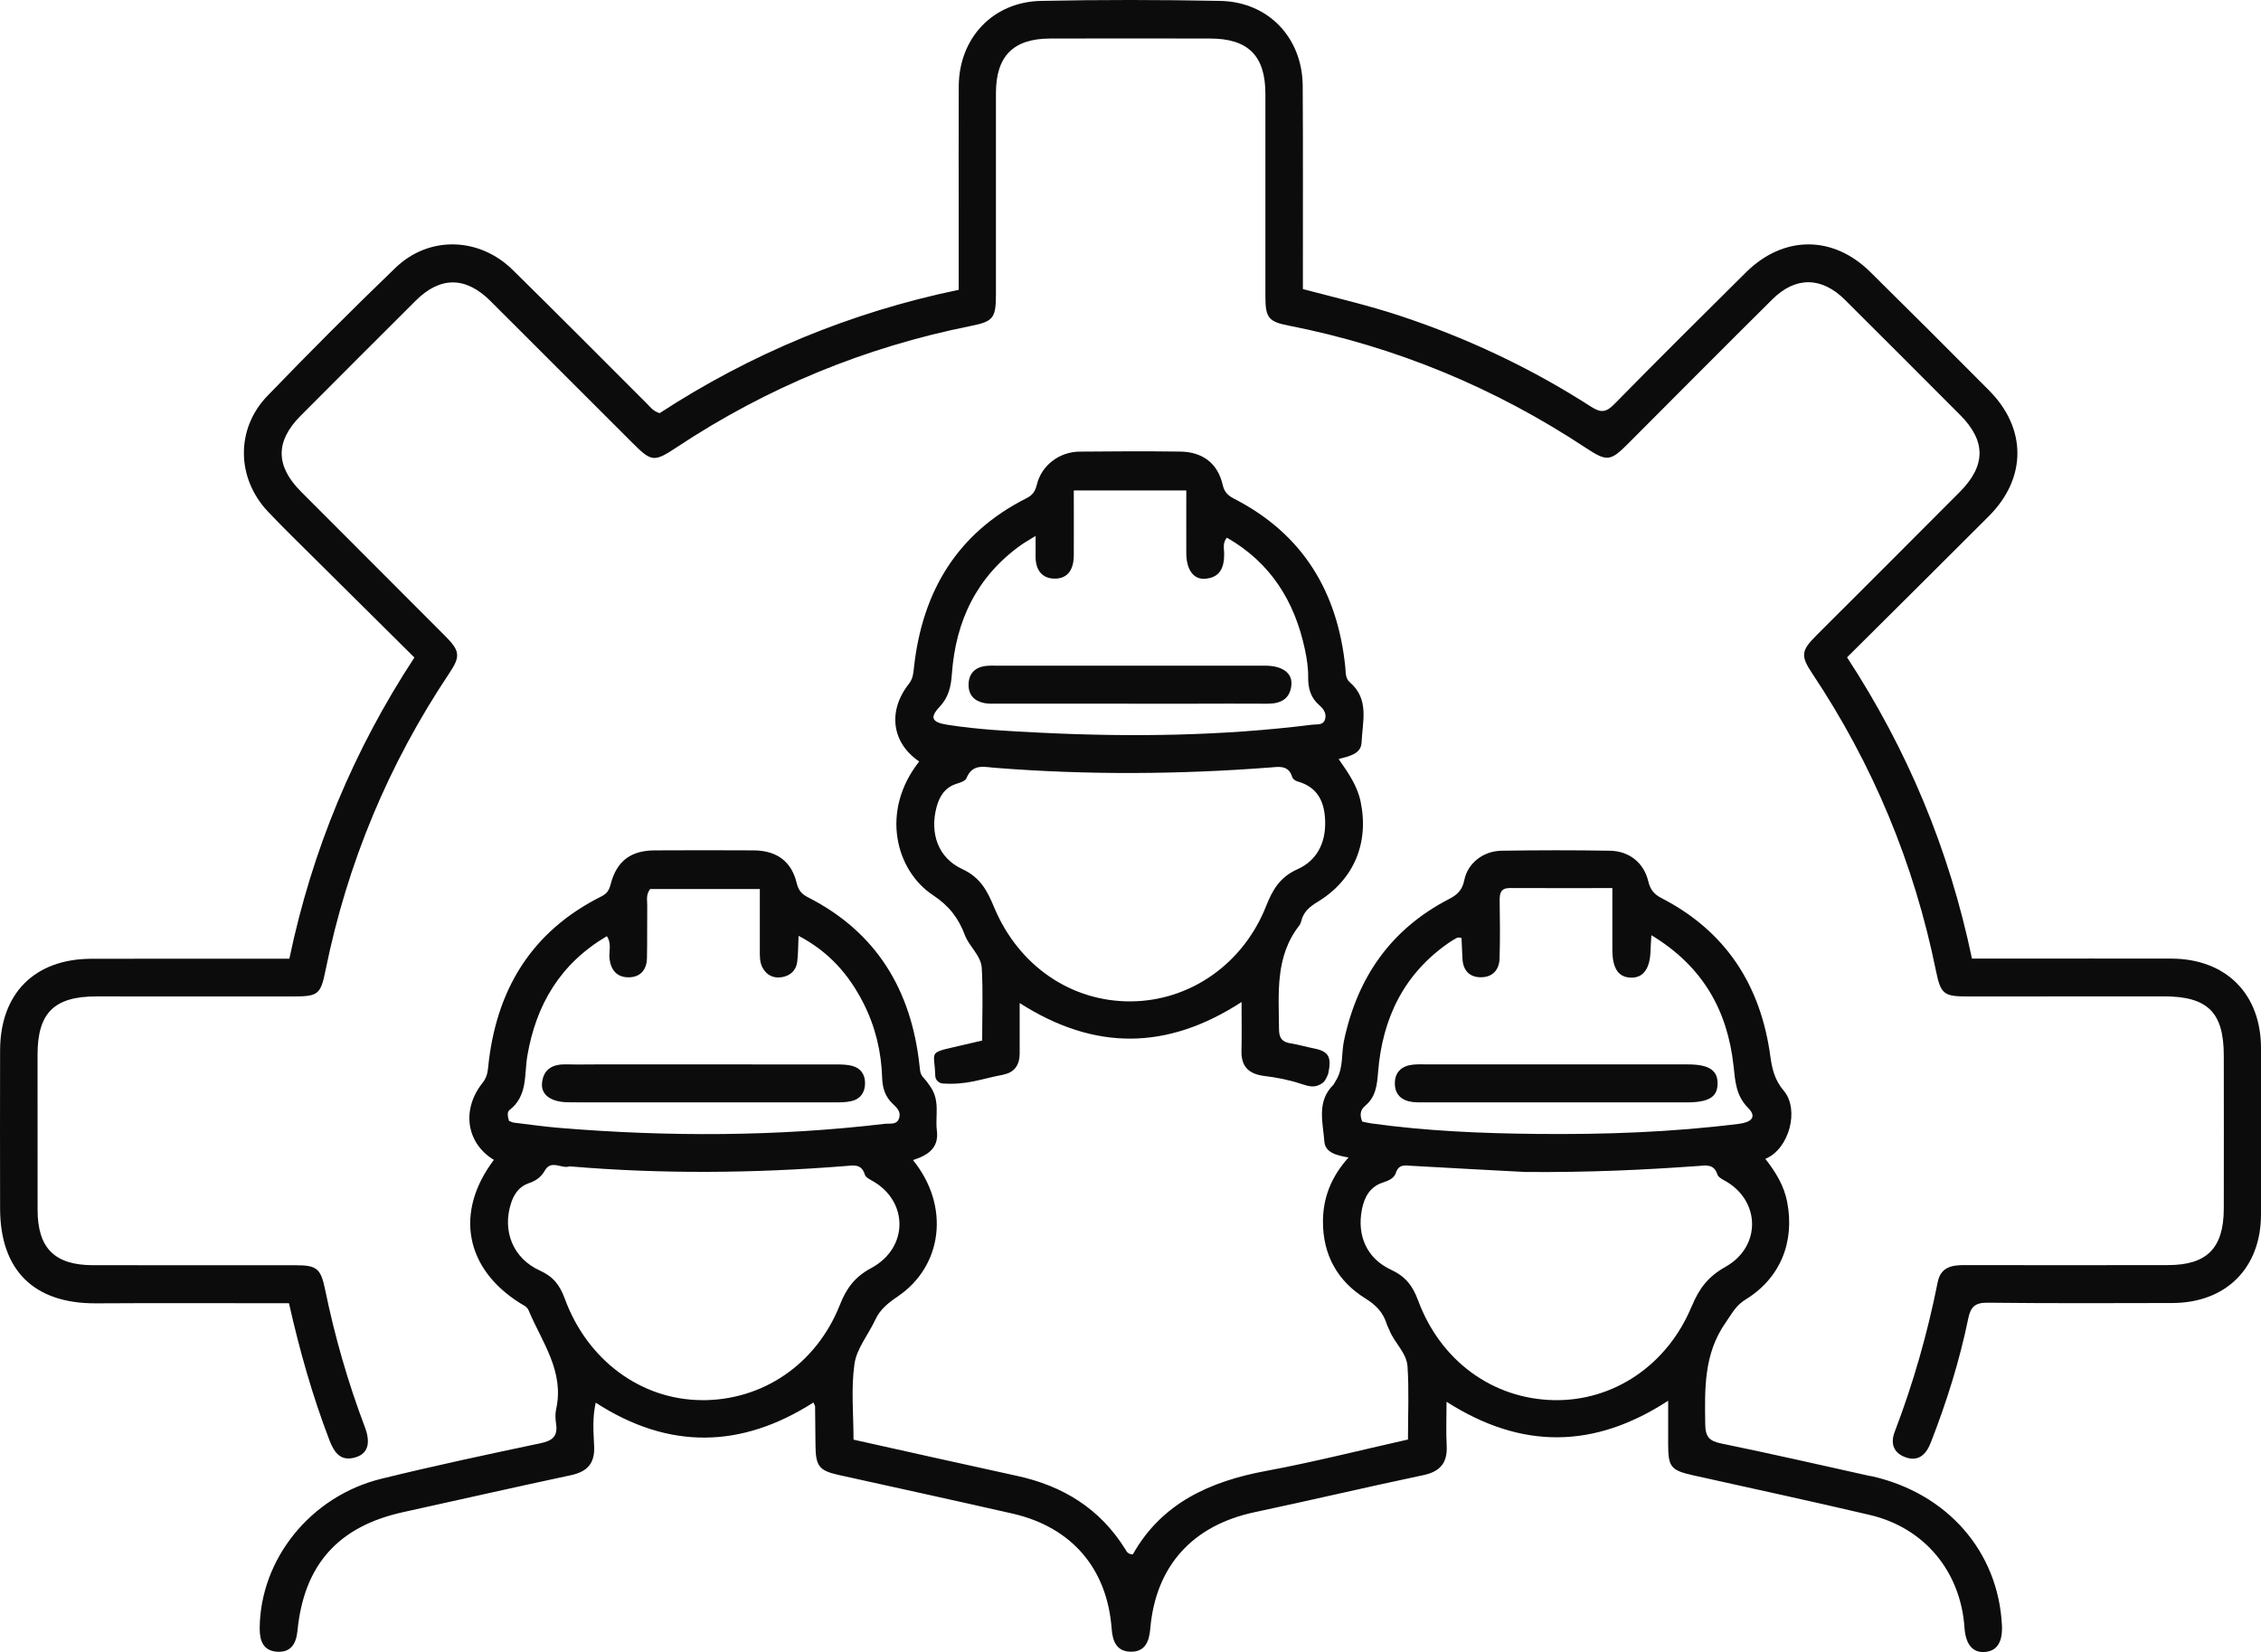
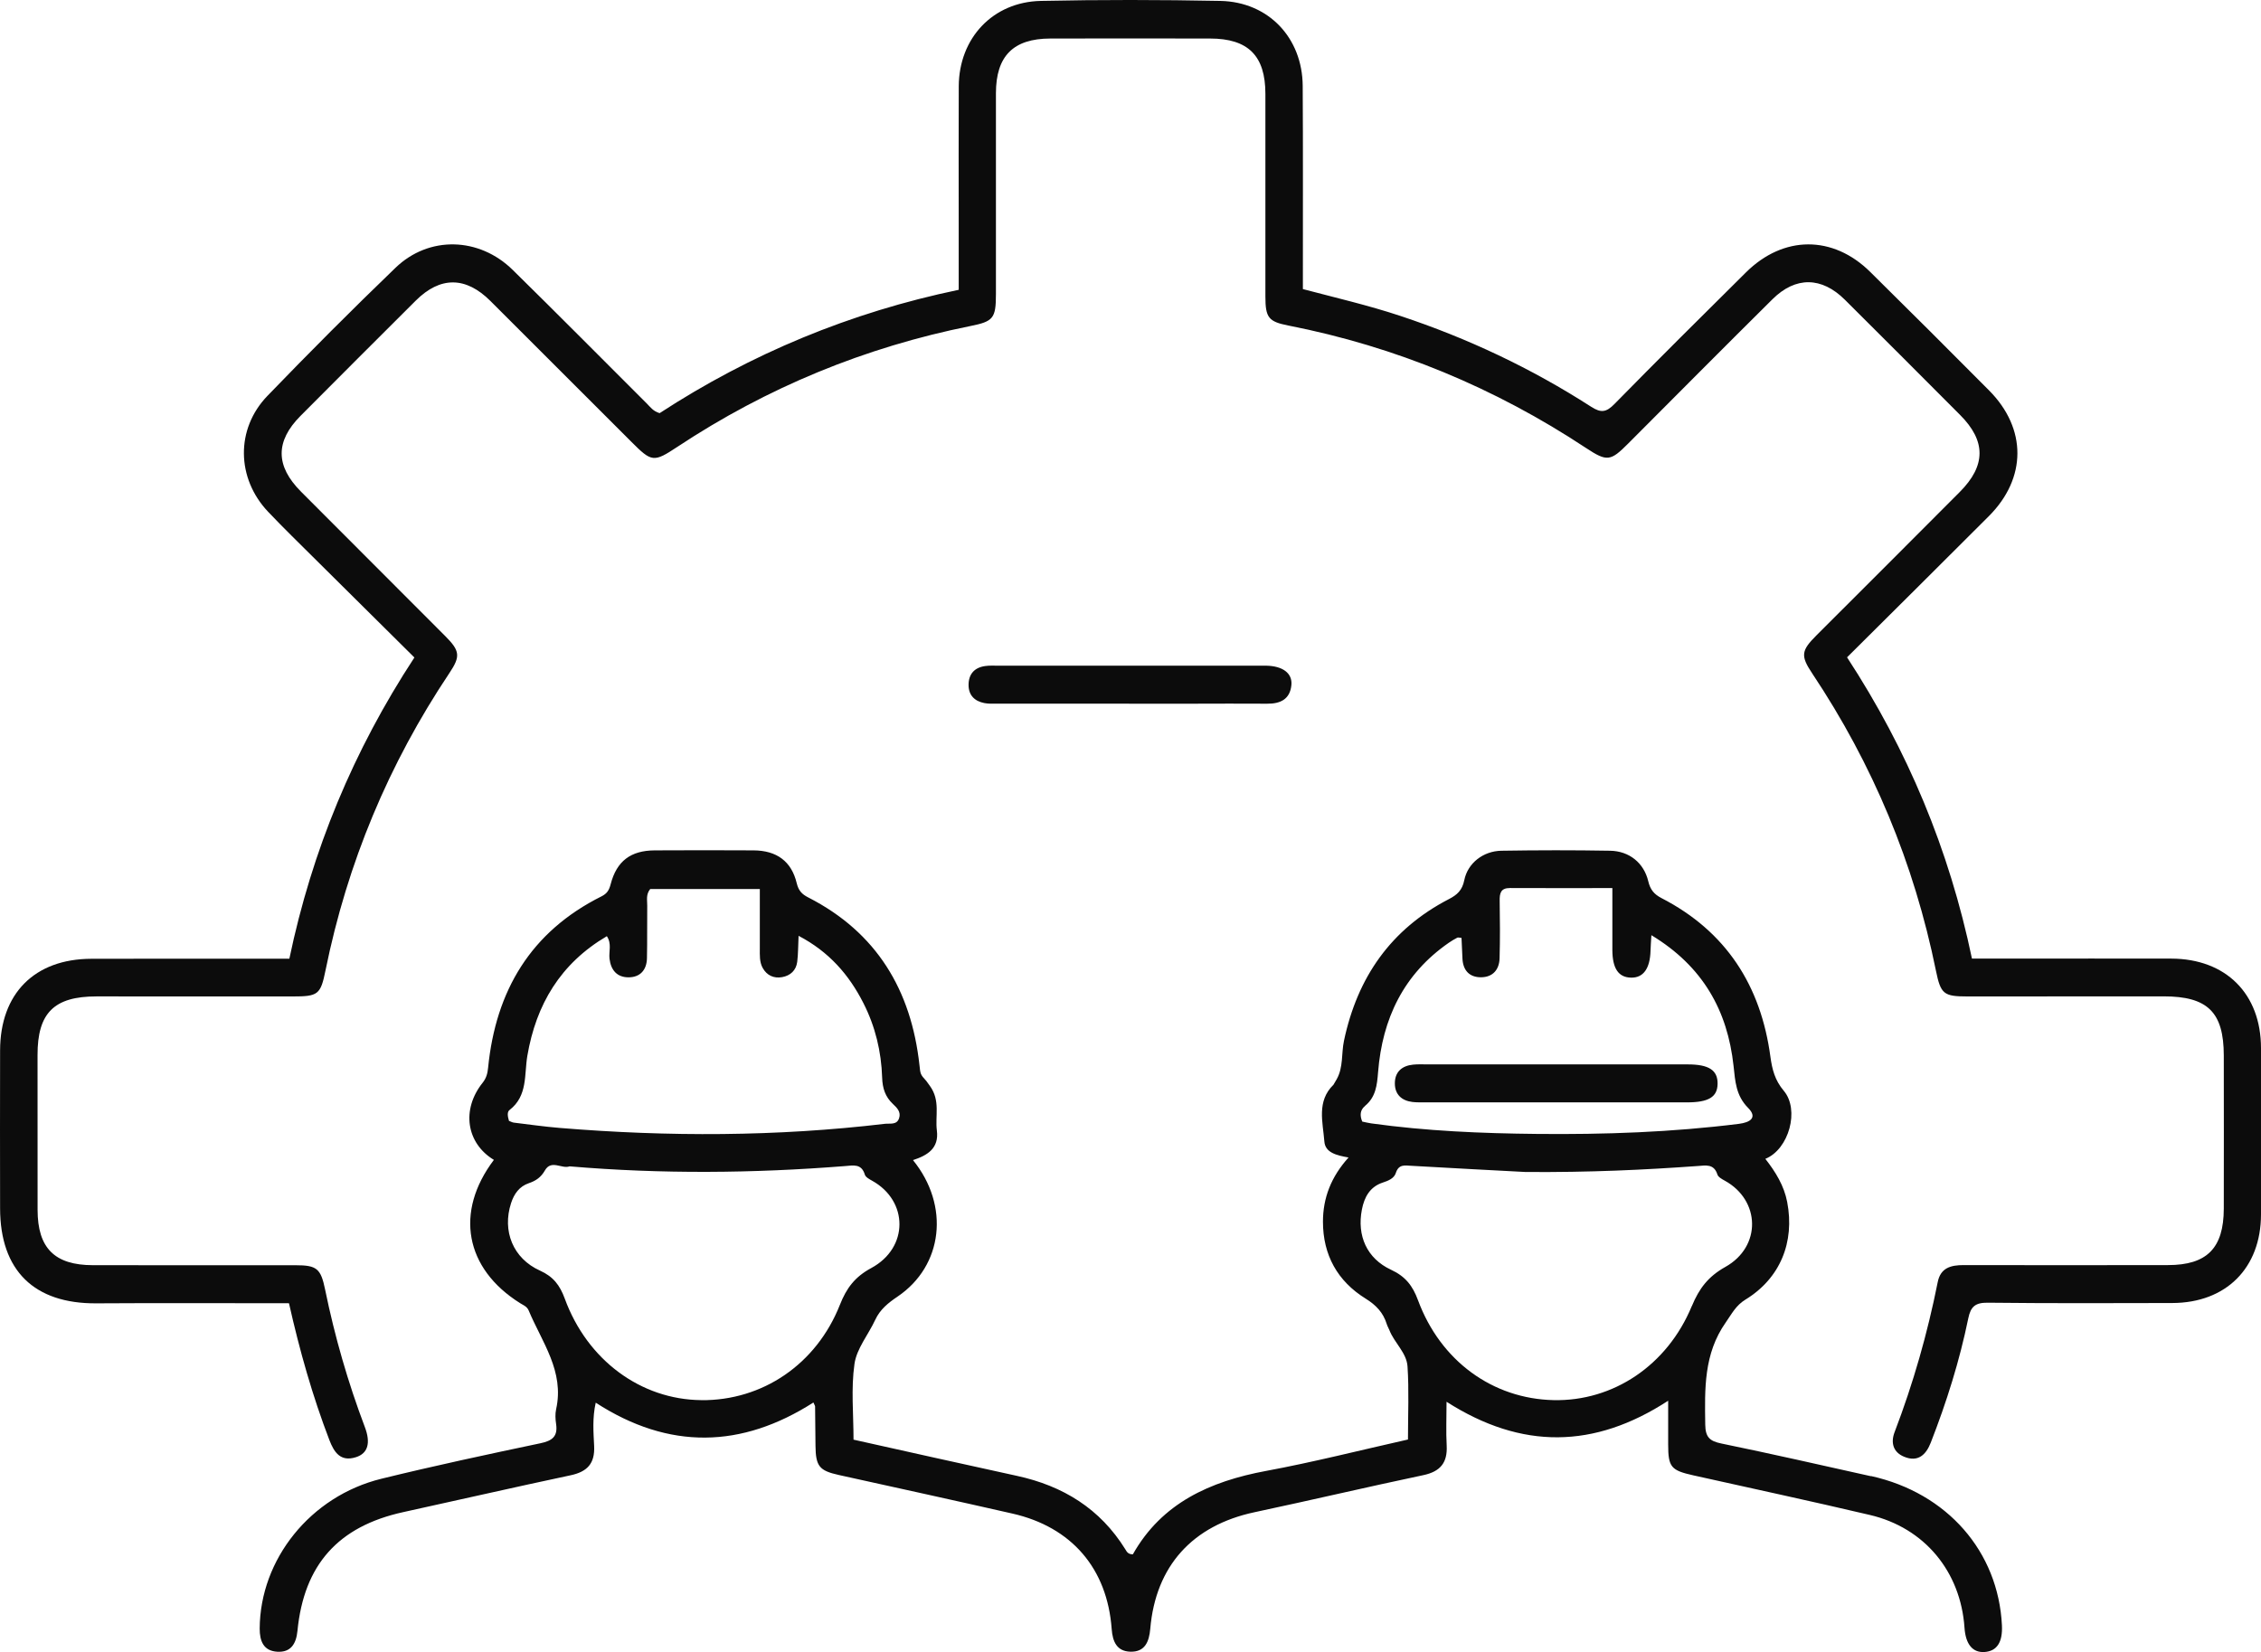
<svg xmlns="http://www.w3.org/2000/svg" id="Capa_2" data-name="Capa 2" viewBox="0 0 500 365.44">
  <defs>
    <style>      .cls-1 {        fill: #0c0c0c;      }      .cls-1, .cls-2 {        stroke-width: 0px;      }      .cls-2 {        fill: none;      }    </style>
  </defs>
  <g id="Capa_3" data-name="Capa 3">
    <g>
      <g>
        <path class="cls-1" d="M63.92,288.26c-14.48,0-28.56-.07-42.64.02-13.72.09-21.24-7.25-21.26-20.99-.02-11.66-.03-23.31,0-34.97.03-12.57,7.62-20.21,20.16-20.25,13.24-.04,26.47-.01,39.71-.02,1.31,0,2.63,0,4.1,0,5.02-24.01,14.17-46.04,27.65-66.62-7.36-7.3-14.59-14.46-21.81-21.63-3.53-3.51-7.1-6.98-10.53-10.59-7.02-7.4-7.23-18.32-.16-25.65,9.27-9.61,18.7-19.07,28.32-28.33,7.4-7.13,18.5-6.82,25.92.47,9.96,9.78,19.78,19.7,29.66,29.56.76.76,1.39,1.7,2.83,2.12,20.14-13.12,42.18-22.3,66.14-27.28,0-5.14,0-9.97,0-14.8,0-10.08-.04-20.16.01-30.24.06-10.62,7.52-18.63,18.14-18.86,13.23-.28,26.47-.26,39.7,0,10.64.21,18.15,8.16,18.22,18.79.09,13.84.03,27.69.04,41.53,0,1.07,0,2.15,0,3.42,7.28,1.92,14.47,3.59,21.48,5.91,14.94,4.95,29.05,11.61,42.27,20.12,2.2,1.42,3.35,1.22,5.15-.61,9.6-9.79,19.34-19.45,29.08-29.11,8.29-8.22,19.23-8.27,27.49-.1,8.81,8.7,17.58,17.44,26.3,26.23,8.35,8.43,8.31,19.38-.06,27.77-10.37,10.39-20.79,20.71-31.37,31.24,13.38,20.5,22.59,42.52,27.62,66.64h8.75c11.78,0,23.56-.03,35.34,0,12.08.04,19.82,7.8,19.83,19.79,0,12.26.02,24.53,0,36.79-.01,11.85-7.71,19.57-19.64,19.6-13.6.04-27.2.08-40.8-.07-2.71-.03-3.76.84-4.29,3.45-1.93,9.4-4.8,18.54-8.29,27.48-1.04,2.68-2.81,4.41-5.88,3.15-2.46-1-3.02-3.12-2.13-5.45,4.13-10.79,7.28-21.86,9.54-33.19.63-3.18,2.92-3.76,5.74-3.76,15.06.04,30.11.02,45.17,0,8.63,0,12.33-3.75,12.35-12.48.02-11.29.02-22.59,0-33.88-.01-9.58-3.58-13.08-13.28-13.08-14.45,0-28.9.01-43.35.02-5.31,0-5.96-.49-7.03-5.71-4.82-23.71-13.94-45.63-27.37-65.76-2.6-3.9-2.43-5.03.98-8.43,10.56-10.55,21.13-21.1,31.66-31.68,5.81-5.83,5.83-11.27.09-17.03-8.48-8.52-16.97-17.01-25.49-25.49-5.12-5.1-10.89-5.2-16.01-.12-10.69,10.6-21.3,21.28-31.93,31.94-3.89,3.9-4.65,4.04-9.29.98-20.18-13.34-42.1-22.44-65.85-27.1-4.38-.86-5.07-1.74-5.07-6.43,0-14.94.01-29.87,0-44.81,0-8.44-3.81-12.23-12.23-12.24-11.78-.01-23.56-.04-35.34,0-8.19.02-12.01,3.88-12.02,12.09-.01,14.81,0,29.63,0,44.44,0,5.36-.58,6.05-5.63,7.06-23.35,4.69-44.97,13.59-64.84,26.74-5.23,3.46-5.65,3.38-10.15-1.13-10.39-10.38-20.77-20.77-31.17-31.15-5.45-5.44-11.09-5.48-16.51-.08-8.51,8.49-17.02,16.98-25.49,25.5-5.59,5.63-5.55,11.07.11,16.75,10.63,10.66,21.28,21.3,31.91,31.96,3.25,3.26,3.39,4.46.92,8.15-13.45,20.12-22.59,42.03-27.4,65.75-1.1,5.42-1.64,5.8-7.31,5.8-14.45,0-28.9,0-43.35-.01-9.38,0-13.05,3.66-13.03,12.98.02,11.41,0,22.83.01,34.24.01,8.44,3.76,12.22,12.23,12.23,14.94.03,29.87,0,44.81.01,4.71,0,5.59.72,6.55,5.41,2.12,10.36,5.04,20.49,8.78,30.38,1.34,3.54.68,5.83-1.97,6.67-3.41,1.08-4.83-1.07-5.88-3.81-3.73-9.74-6.57-19.75-8.93-30.26Z" />
        <path class="cls-1" d="M249.68,155.64c-9.7,0-19.4,0-29.1,0-.97,0-1.96.06-2.9-.13-2.15-.42-3.48-1.72-3.49-3.99,0-2.41,1.28-3.86,3.66-4.2.95-.14,1.94-.08,2.9-.08,19.52,0,39.04,0,58.55,0,.24,0,.48,0,.73,0,3.61.07,5.8,1.65,5.55,4.28-.3,3.14-2.43,4.16-5.37,4.13-5.58-.05-11.15,0-16.73,0-4.61,0-9.21,0-13.82,0Z" />
-         <path class="cls-1" d="M155.81,235.43c9.7,0,19.4-.01,29.1.01,1.2,0,2.44.02,3.59.33,1.84.5,2.8,1.9,2.8,3.8,0,2.04-1.02,3.53-3.04,3.99-1.28.29-2.64.27-3.97.27-18.55.01-37.1,0-55.65,0-1.09,0-2.18,0-3.27-.03-3.61-.1-5.78-1.69-5.5-4.3.33-3.15,2.47-4.15,5.4-4.08,2.79.07,5.58,0,8.37,0,7.4,0,14.79,0,22.19,0Z" />
        <path class="cls-1" d="M343.95,243.82c-9.57,0-19.15,0-28.72,0-.97,0-1.95.04-2.9-.08-2.35-.29-3.84-1.64-3.87-4.04-.03-2.58,1.53-3.97,4.05-4.22,1.08-.11,2.18-.05,3.27-.05,19.03,0,38.05,0,57.08,0,.12,0,.24,0,.36,0,4.69,0,6.65,1.28,6.61,4.29-.04,2.93-1.98,4.11-6.79,4.11-5.94,0-11.88,0-17.81,0-3.76,0-7.51,0-11.27,0Z" />
      </g>
      <g>
        <path class="cls-2" d="M250.04,221.48c13.05-.08,24.86-8.22,29.95-21.1,1.45-3.68,3.12-6.43,6.95-8.14,4.18-1.86,6.17-5.66,6.1-10.35-.07-4.39-1.53-7.82-6.2-9.09-.42-.12-.96-.53-1.08-.92-.82-2.73-2.92-2.29-4.96-2.13-20.12,1.54-40.24,1.67-60.36.1-2.54-.12-5.35-1.2-6.74,2.3-.24.6-1.37.94-2.16,1.19-2.63.83-3.83,2.83-4.47,5.29-1.46,5.67.35,11.11,5.7,13.58,4.04,1.87,5.54,4.84,7.07,8.49,5.41,12.95,17.05,20.85,30.19,20.77Z" />
        <path class="cls-2" d="M113.64,248.3c3.37.41,6.74.89,10.12,1.17,24.01,1.98,48,1.93,71.96-.91,1.09-.13,2.61.32,3.12-1.24.46-1.38-.46-2.3-1.36-3.14-1.7-1.59-2.32-3.5-2.39-5.84-.18-5.76-1.52-11.3-4.14-16.47-3.18-6.27-7.6-11.36-14.34-14.89-.1,2.22-.07,4-.3,5.75-.24,1.89-1.51,3.06-3.34,3.39-1.83.33-3.38-.37-4.3-2.04-.73-1.32-.62-2.83-.63-4.28-.02-4.33,0-8.65,0-13.17h-24.24c-.99,1.23-.64,2.49-.66,3.67-.05,3.88.02,7.77-.06,11.65-.06,2.56-1.48,4.2-4.05,4.21-2.54.01-3.92-1.55-4.23-4.11-.19-1.59.54-3.31-.59-4.99-10.27,6.05-15.64,15.11-17.58,26.45-.71,4.19.11,8.86-3.93,11.99-.55.43-.45,1.34-.12,2.4.4.15.73.35,1.07.39Z" />
-         <path class="cls-2" d="M209.56,160.33c6.85,1.07,13.76,1.41,20.67,1.75,20.04.98,40.04.72,59.98-1.78,1.01-.13,2.37.2,2.8-1.15.42-1.32-.32-2.35-1.28-3.18-1.89-1.64-2.48-3.7-2.44-6.17.03-2.04-.3-4.12-.72-6.13-2.26-10.67-7.58-19.2-17.26-24.74-.96,1.2-.62,2.33-.6,3.37.06,3-.74,5.44-4.17,5.72-2.61.21-4.18-2.02-4.2-5.62-.03-4.58,0-9.16,0-13.91h-24.88c0,4.99.02,9.7,0,14.41-.02,2.93-1.25,5.2-4.4,5.09-2.87-.1-4.11-2.22-4.05-5.05.03-1.21,0-2.42,0-4.39-1.46.91-2.39,1.42-3.25,2.03-9.76,6.99-14.42,16.76-15.26,28.5-.2,2.76-.7,5.11-2.7,7.25-2.29,2.44-1.72,3.46,1.76,4Z" />
-         <path class="cls-2" d="M192.69,280.46c8.33-4.49,8.21-14.85.2-19.3-.62-.34-1.47-.79-1.63-1.36-.74-2.49-2.57-2.03-4.38-1.89-20.25,1.6-40.5,1.79-60.92.06-1.68.64-4.04-1.56-5.44.89-.86,1.51-1.98,2.3-3.55,2.83-2.11.71-3.28,2.37-3.95,4.44-1.98,6.12.42,12.21,6.4,14.9,2.95,1.33,4.4,3.24,5.48,6.19,4.98,13.63,16.83,22.32,30.16,22.46,13.54.14,25.49-7.91,30.69-21.1,1.45-3.67,3.28-6.16,6.94-8.13Z" />
        <path class="cls-2" d="M303.24,248.47c12.16,1.69,24.39,2.21,36.64,2.33,14.93.15,29.82-.37,44.66-2.23,2.46-.31,4.2-1.36,2.04-3.53-2.71-2.73-2.85-5.89-3.22-9.28-1.34-12.25-6.79-22.03-18.17-28.92-.09,1.58-.16,2.51-.19,3.44-.1,3.95-1.59,6.01-4.32,5.95-2.77-.07-4.1-2.02-4.12-6.11-.02-4.45,0-8.9,0-13.7-7.89,0-15.26.02-22.63-.01-2.04-.01-2.32,1.13-2.29,2.81.07,4.24.09,8.49-.02,12.73-.07,2.52-1.5,4.18-4.08,4.2-2.56.02-3.99-1.5-4.13-4.11-.08-1.54-.14-3.08-.21-4.6-.46-.03-.75-.14-.93-.05-.64.33-1.27.7-1.87,1.12-10.01,6.92-14.71,16.8-15.65,28.62-.23,2.89-.49,5.51-2.89,7.47-1.07.88-1.2,2.04-.61,3.45.61.12,1.29.31,1.99.4Z" />
-         <path class="cls-2" d="M381.52,280.24c8.05-4.5,7.76-14.76-.12-19.08-.62-.34-1.45-.78-1.63-1.36-.77-2.43-2.58-2.01-4.39-1.88-11.87.85-23.75,1.43-38.02,1.32-6.85-.37-16.06-.85-25.27-1.37-1.48-.08-2.82-.37-3.44,1.6-.37,1.17-1.62,1.7-2.83,2.09-2.89.93-4.13,3.22-4.67,5.99-1.11,5.76,1.07,10.81,6.46,13.32,3.17,1.47,4.77,3.53,5.94,6.71,4.98,13.47,16.52,21.83,30.01,22.12,13.13.28,25.12-7.66,30.54-20.79,1.6-3.88,3.6-6.54,7.4-8.66Z" />
        <path class="cls-1" d="M413.71,326.51c-11.01-2.45-22.01-4.96-33.06-7.23-2.58-.53-3.51-1.41-3.55-4.17-.11-7.9-.36-15.66,4.55-22.63,1.31-1.87,2.22-3.73,4.33-5.02,7.69-4.7,10.95-12.7,9.24-21.6-.69-3.61-2.57-6.65-4.83-9.54,5.24-2.12,7.62-10.86,4.08-15.05-1.97-2.33-2.58-4.75-2.96-7.54-2.11-15.73-9.79-27.71-24.08-35.08-1.66-.86-2.49-1.88-2.93-3.73-.97-4.07-4.21-6.68-8.44-6.75-8.01-.14-16.03-.13-24.04,0-4,.07-7.44,2.71-8.21,6.52-.45,2.23-1.58,3.24-3.4,4.18-12.83,6.64-20.24,17.31-23.2,31.32-.6,2.82-.12,5.84-1.59,8.48-.25.41-.5.83-.73,1.25-3.77,3.67-2.35,8.28-2.02,12.56.19,2.49,2.71,3.07,5.35,3.54-3.87,4.29-5.66,8.96-5.66,14.2,0,7.36,3.21,13.15,9.43,17.01,2.32,1.44,3.9,3.1,4.68,5.64.14.46.4.88.58,1.33,1.09,2.82,3.81,5,4.01,8.03.35,5.3.1,10.64.1,16.17-10.56,2.37-20.88,5-31.34,6.94-12.45,2.31-23.11,7.12-29.5,18.46-1.11-.01-1.36-.63-1.66-1.11-5.57-8.99-13.79-14.04-23.97-16.25-11.96-2.6-23.9-5.29-36.14-8.01,0-5.67-.57-11.3.21-16.75.48-3.4,3.07-6.47,4.59-9.75,1.08-2.32,2.86-3.74,4.95-5.15,10.05-6.81,11.59-20.1,3.4-30.18,3.2-1.05,5.79-2.59,5.28-6.57-.41-3.19.82-6.58-1.54-9.84l-.79-1.09c-1.34-1.48-1.3-1.48-1.52-3.53-1.83-16.58-9.46-29.34-24.61-37.08-1.37-.7-2.13-1.48-2.53-3.14-1.16-4.86-4.45-7.23-9.54-7.26-7.29-.04-14.57-.04-21.86,0-5.31.03-8.41,2.35-9.75,7.49-.34,1.31-.79,2.06-2.02,2.68-15.64,7.81-23.39,20.87-25.08,37.91-.12,1.24-.39,2.3-1.21,3.32-4.73,5.93-3.62,13.35,2.49,17.06-8.7,11.51-6.42,24.03,5.8,31.69.71.45,1.52.73,1.89,1.61,2.94,7.03,7.95,13.47,6.07,21.86-.23,1.04-.16,2.2,0,3.27.4,2.76-.86,3.7-3.48,4.25-11.75,2.47-23.51,4.99-35.17,7.85-15.67,3.85-26.82,17.82-26.9,33.13-.01,2.8.86,4.95,3.89,5.13,2.99.18,4.18-1.75,4.46-4.6,1.43-14.66,9.03-23.13,23.39-26.28,12.33-2.7,24.63-5.52,36.97-8.14,3.7-.78,5.44-2.57,5.25-6.49-.15-3.06-.41-6.19.35-9.58,16.22,10.51,32.28,10.1,48.14-.04.28.64.37.74.37.84.03,2.91.06,5.82.09,8.73.05,4.54.84,5.51,5.18,6.47,12.79,2.83,25.6,5.62,38.37,8.53,13.1,2.98,20.98,12.16,21.95,25.54.2,2.79,1.15,4.92,4.11,5.01,3.21.1,4.17-2.15,4.42-5.06,1.19-13.91,9.35-22.87,23.06-25.79,12.46-2.65,24.86-5.57,37.33-8.2,3.78-.8,5.37-2.77,5.16-6.57-.17-3.06-.03-6.13-.03-9.66,16.63,10.63,32.69,10.4,49.01-.23,0,3.66,0,6.66,0,9.66,0,5,.61,5.74,5.54,6.84,13.03,2.91,26.08,5.71,39.08,8.77,12.08,2.84,20.06,12.52,20.91,24.93.25,3.68,1.81,5.56,4.44,5.38,2.73-.19,4.02-2.16,3.84-5.89-.8-16.35-12.11-29.28-28.91-33.02ZM112.69,245.51c4.04-3.13,3.22-7.8,3.93-11.99,1.94-11.35,7.31-20.4,17.58-26.45,1.13,1.68.4,3.4.59,4.99.31,2.56,1.69,4.12,4.23,4.11,2.57-.01,3.99-1.65,4.05-4.21.09-3.88.01-7.77.06-11.65.02-1.18-.34-2.44.66-3.67h24.24c0,4.52-.01,8.85,0,13.17,0,1.45-.1,2.96.63,4.28.92,1.66,2.46,2.37,4.3,2.04,1.83-.33,3.1-1.49,3.34-3.39.22-1.75.19-3.52.3-5.75,6.74,3.53,11.16,8.62,14.34,14.89,2.62,5.16,3.96,10.7,4.14,16.47.07,2.34.69,4.26,2.39,5.84.9.84,1.82,1.76,1.36,3.14-.51,1.56-2.03,1.11-3.12,1.24-23.95,2.84-47.94,2.89-71.96.91-3.38-.28-6.75-.76-10.12-1.17-.35-.04-.67-.24-1.07-.39-.32-1.06-.43-1.97.12-2.4ZM155.05,309.69c-13.33-.13-25.18-8.83-30.16-22.46-1.08-2.95-2.53-4.86-5.48-6.19-5.98-2.69-8.38-8.78-6.4-14.9.67-2.08,1.84-3.73,3.95-4.44,1.57-.53,2.69-1.32,3.55-2.83,1.4-2.45,3.76-.25,5.44-.89,20.42,1.73,40.67,1.54,60.92-.06,1.8-.14,3.64-.6,4.38,1.89.17.57,1.01,1.01,1.63,1.36,8.01,4.45,8.13,14.8-.2,19.3-3.66,1.97-5.49,4.46-6.94,8.13-5.21,13.19-17.16,21.23-30.69,21.1ZM301.86,244.61c2.39-1.96,2.66-4.58,2.89-7.47.94-11.83,5.65-21.7,15.65-28.62.6-.41,1.22-.78,1.87-1.12.18-.09.47.02.93.05.07,1.51.13,3.06.21,4.6.13,2.61,1.56,4.13,4.13,4.11,2.58-.02,4.01-1.69,4.08-4.2.12-4.24.09-8.49.02-12.73-.03-1.69.25-2.82,2.29-2.81,7.37.04,14.75.01,22.63.01,0,4.8-.01,9.25,0,13.7.02,4.1,1.35,6.05,4.12,6.11,2.72.07,4.21-2,4.32-5.95.02-.93.1-1.86.19-3.44,11.39,6.89,16.84,16.67,18.17,28.92.37,3.39.51,6.55,3.22,9.28,2.15,2.17.42,3.22-2.04,3.53-14.83,1.86-29.73,2.38-44.66,2.23-12.25-.12-24.49-.64-36.64-2.33-.7-.1-1.39-.28-1.99-.4-.59-1.41-.46-2.57.61-3.45ZM374.12,288.9c-5.42,13.13-17.41,21.07-30.54,20.79-13.49-.29-25.03-8.65-30.01-22.12-1.17-3.18-2.77-5.24-5.94-6.71-5.39-2.5-7.58-7.56-6.46-13.32.54-2.77,1.78-5.06,4.67-5.99,1.21-.39,2.46-.93,2.83-2.09.63-1.98,1.96-1.69,3.44-1.6,9.21.53,18.42,1.01,25.27,1.37,14.27.1,26.15-.47,38.02-1.32,1.81-.13,3.62-.55,4.39,1.88.18.57,1.01,1.02,1.63,1.36,7.88,4.33,8.17,14.58.12,19.08-3.8,2.13-5.8,4.78-7.4,8.66Z" />
-         <path class="cls-1" d="M221.85,237.69c2.54-.47,3.64-2.18,3.64-4.69v-11.14c16.58,10.61,32.65,10.45,49.07-.23,0,4.01.07,7.36-.02,10.71-.1,3.38,1.41,5.2,5.06,5.65,2.7.33,5.37.84,7.95,1.69,2.19.71,3.17.96,4.77-.03.71-.44,1.12-1.45,1.4-2.15.73-3.42.33-4.91-3.01-5.57-1.78-.36-3.54-.87-5.33-1.16-1.87-.3-2.53-1.16-2.54-3.14-.05-7.95-.89-16,4.45-22.88.24-.31.39-.66.48-1.04.49-2.03,1.85-3.17,3.61-4.23,8.03-4.88,11.41-13.02,9.51-22.16-.73-3.52-2.73-6.38-4.86-9.43,2.35-.65,4.96-1.09,5.07-3.69.19-4.57,1.78-9.54-2.59-13.28-1.03-.88-.89-2.18-1.01-3.38-1.71-16.63-9.36-29.37-24.47-37.17-1.36-.7-2.24-1.39-2.63-3.08-1.1-4.81-4.42-7.35-9.46-7.41-7.41-.09-14.82-.07-22.22.01-4.41.05-8.37,2.98-9.42,7.27-.37,1.51-.93,2.35-2.31,3.04-15.32,7.73-23,20.6-24.86,37.31-.15,1.31-.19,2.53-1.12,3.72-4.78,6.04-3.8,13.1,2.27,17.2-8.66,10.93-5.24,24.12,3.09,29.6,3.47,2.28,5.61,5.07,6.98,8.74.97,2.61,3.6,4.55,3.76,7.36.3,5.31.09,10.65.09,16.02-2.3.54-4.3,1.01-6.31,1.47-5.69,1.29-4.2,1.14-4.06,6.33,0,.35.13.7.34.98h0c.3.41.77.68,1.28.72,5.56.35,8.37-1,13.4-1.94ZM207.8,156.32c2-2.14,2.5-4.49,2.7-7.25.84-11.74,5.49-21.51,15.26-28.5.86-.61,1.79-1.12,3.25-2.03,0,1.97.02,3.18,0,4.39-.06,2.83,1.17,4.95,4.05,5.05,3.15.11,4.38-2.15,4.4-5.09.02-4.71,0-9.42,0-14.41h24.88c0,4.75-.02,9.33,0,13.91.02,3.61,1.59,5.84,4.2,5.62,3.43-.28,4.23-2.72,4.17-5.72-.02-1.04-.37-2.17.6-3.37,9.68,5.54,15,14.07,17.26,24.74.43,2.01.75,4.09.72,6.13-.03,2.47.55,4.53,2.44,6.17.96.83,1.7,1.87,1.28,3.18-.43,1.35-1.8,1.02-2.8,1.15-19.94,2.5-39.94,2.76-59.98,1.78-6.91-.34-13.82-.68-20.67-1.75-3.48-.54-4.05-1.56-1.76-4ZM212.78,192.22c-5.36-2.48-7.16-7.92-5.7-13.58.63-2.45,1.84-4.46,4.47-5.29.79-.25,1.92-.6,2.16-1.19,1.39-3.5,4.2-2.42,6.74-2.3,20.12,1.57,40.24,1.44,60.36-.1,2.04-.16,4.14-.59,4.96,2.13.12.39.66.8,1.08.92,4.67,1.28,6.14,4.7,6.2,9.09.07,4.69-1.93,8.49-6.1,10.35-3.84,1.71-5.5,4.46-6.95,8.14-5.08,12.88-16.9,21.03-29.95,21.1-13.13.08-24.78-7.82-30.19-20.77-1.52-3.65-3.03-6.63-7.07-8.49Z" />
      </g>
    </g>
  </g>
</svg>